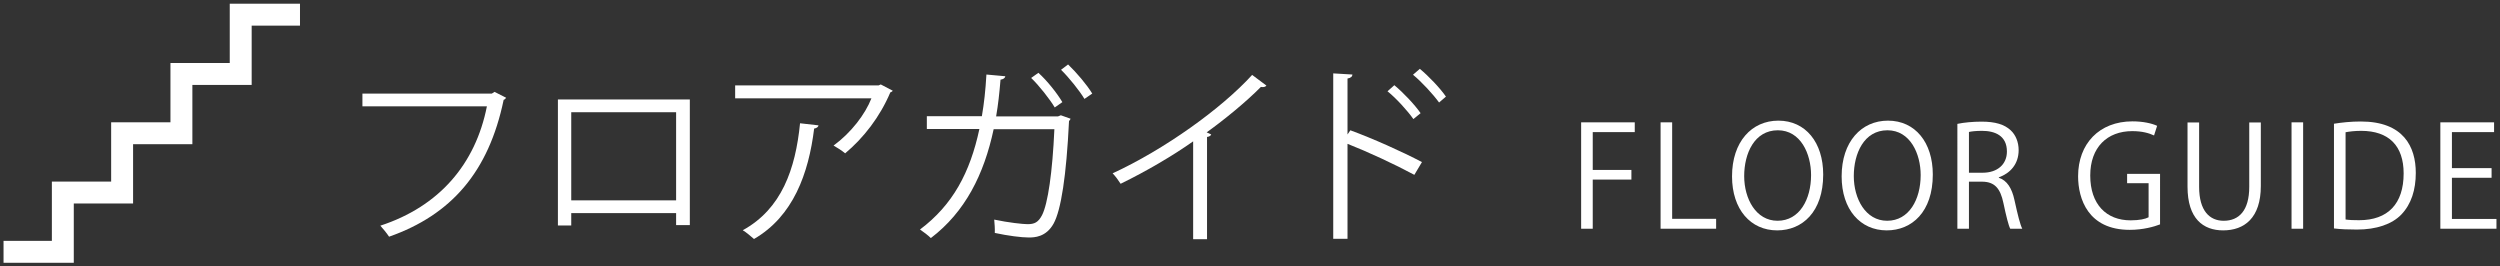
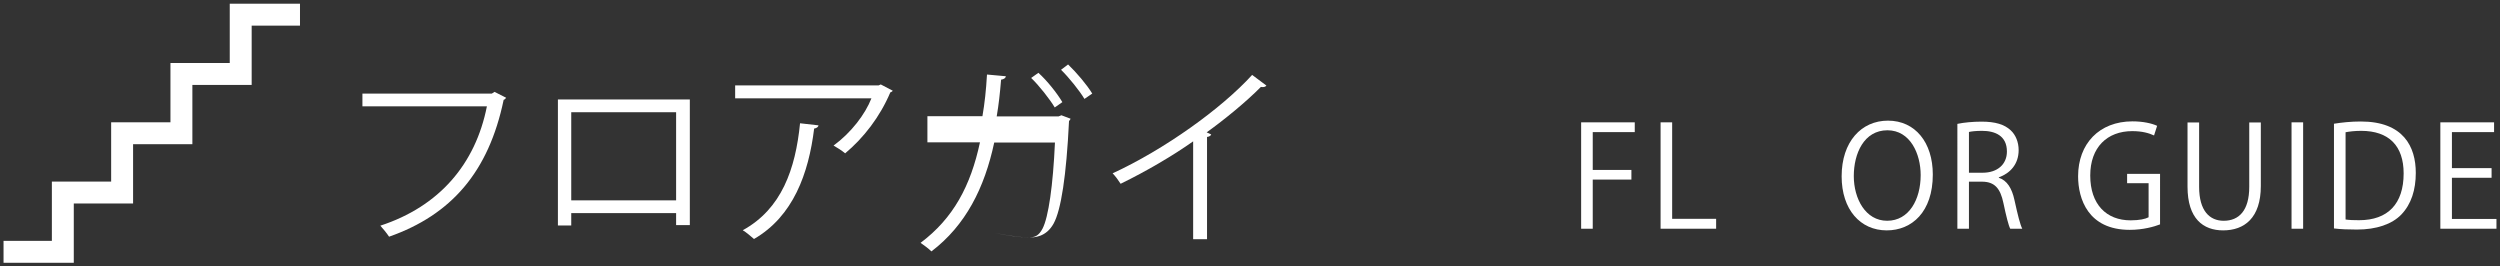
<svg xmlns="http://www.w3.org/2000/svg" version="1.1" id="レイヤー_1" x="0px" y="0px" width="197px" height="21px" viewBox="0 0 197 21" enable-background="new 0 0 197 21" xml:space="preserve">
  <rect x="0" y="0" width="197" height="21" fill="#333333" stroke="none" />
  <g>
    <g>
      <polygon fill="#FFFFFF" points="18.104,0.292 18.104,4.965 13.432,4.965 13.432,9.637 8.759,9.637 8.759,14.309 4.087,14.309     4.087,18.98 0.279,18.98 0.279,20.707 5.814,20.707 5.814,16.035 10.487,16.035 10.487,11.363 15.159,11.363 15.159,6.692     19.831,6.692 19.831,2.02 23.639,2.02 23.639,0.292   " />
    </g>
  </g>
  <g>
    <path fill="#FFFFFF" d="M39.883,7.703c-0.045,0.075-0.105,0.135-0.195,0.165c-1.184,5.685-4.125,9.06-9.029,10.784   c-0.164-0.254-0.494-0.659-0.689-0.869c4.648-1.516,7.5-4.859,8.398-9.405h-9.809V7.374h10.199l0.211-0.135L39.883,7.703z" />
    <path fill="#FFFFFF" d="M54.358,7.838v9.9h-1.08v-0.945h-8.264v0.975h-1.051V7.838H54.358z M53.278,15.788V8.843h-8.264v6.945   H53.278z" />
    <path fill="#FFFFFF" d="M70.348,7.148c-0.029,0.06-0.119,0.105-0.193,0.135c-0.811,1.92-2.102,3.585-3.557,4.8   c-0.225-0.194-0.645-0.465-0.914-0.614c1.381-1.005,2.49-2.46,2.984-3.72H57.93v-1.02h11.309l0.166-0.075L70.348,7.148z    M64.499,9.878c-0.014,0.12-0.148,0.225-0.344,0.255c-0.436,3.541-1.65,6.915-4.74,8.7c-0.211-0.181-0.6-0.524-0.885-0.69   c3.059-1.68,4.154-4.814,4.514-8.429L64.499,9.878z" />
-     <path fill="#FFFFFF" d="M84.36,9.354c-0.016,0.06-0.061,0.135-0.121,0.18c-0.209,4.335-0.629,7.02-1.215,8.085   c-0.6,1.079-1.529,1.095-1.965,1.095c-0.57,0-1.635-0.135-2.67-0.359c0.016-0.301-0.016-0.75-0.045-1.051   c1.125,0.24,2.279,0.36,2.625,0.36c0.541,0,0.84-0.136,1.141-0.705c0.465-0.899,0.824-3.405,0.975-6.78h-4.785   c-0.766,3.585-2.25,6.525-4.949,8.58c-0.195-0.195-0.586-0.495-0.855-0.675c2.58-1.935,3.945-4.485,4.68-7.92h-4.141V9.158h4.336   c0.18-1.05,0.285-2.025,0.359-3.285l1.486,0.135c-0.016,0.15-0.166,0.24-0.375,0.27c-0.092,1.095-0.182,1.935-0.346,2.895h4.875   l0.225-0.09L84.36,9.354z M81.825,5.738c0.674,0.6,1.484,1.62,1.889,2.31l-0.6,0.42c-0.375-0.63-1.229-1.725-1.859-2.325   L81.825,5.738z M84.165,5.079c0.66,0.63,1.5,1.62,1.904,2.295l-0.615,0.42c-0.375-0.63-1.229-1.695-1.844-2.295L84.165,5.079z" />
+     <path fill="#FFFFFF" d="M84.36,9.354c-0.016,0.06-0.061,0.135-0.121,0.18c-0.209,4.335-0.629,7.02-1.215,8.085   c-0.6,1.079-1.529,1.095-1.965,1.095c-0.57,0-1.635-0.135-2.67-0.359c1.125,0.24,2.279,0.36,2.625,0.36c0.541,0,0.84-0.136,1.141-0.705c0.465-0.899,0.824-3.405,0.975-6.78h-4.785   c-0.766,3.585-2.25,6.525-4.949,8.58c-0.195-0.195-0.586-0.495-0.855-0.675c2.58-1.935,3.945-4.485,4.68-7.92h-4.141V9.158h4.336   c0.18-1.05,0.285-2.025,0.359-3.285l1.486,0.135c-0.016,0.15-0.166,0.24-0.375,0.27c-0.092,1.095-0.182,1.935-0.346,2.895h4.875   l0.225-0.09L84.36,9.354z M81.825,5.738c0.674,0.6,1.484,1.62,1.889,2.31l-0.6,0.42c-0.375-0.63-1.229-1.725-1.859-2.325   L81.825,5.738z M84.165,5.079c0.66,0.63,1.5,1.62,1.904,2.295l-0.615,0.42c-0.375-0.63-1.229-1.695-1.844-2.295L84.165,5.079z" />
    <path fill="#FFFFFF" d="M99.793,6.743c-0.059,0.075-0.15,0.12-0.285,0.12c-0.045,0-0.09,0-0.148-0.015   c-1.156,1.17-2.82,2.535-4.275,3.584c0.119,0.045,0.299,0.135,0.359,0.165c-0.029,0.091-0.164,0.181-0.33,0.195v8.055H94.02v-7.709   c-1.59,1.125-3.66,2.34-5.715,3.344c-0.15-0.239-0.42-0.614-0.631-0.824c4.096-1.891,8.58-5.1,10.994-7.755L99.793,6.743z" />
-     <path fill="#FFFFFF" d="M111.45,13.778c-1.531-0.825-3.631-1.8-5.266-2.445v7.485h-1.125V5.783l1.516,0.09   c-0.016,0.165-0.135,0.27-0.391,0.315v4.409l0.225-0.33c1.756,0.645,4.08,1.68,5.641,2.505L111.45,13.778z M109.874,6.713   c0.691,0.57,1.59,1.515,2.07,2.205l-0.57,0.465c-0.449-0.645-1.363-1.65-2.039-2.19L109.874,6.713z M111.883,5.423   c0.705,0.585,1.605,1.53,2.057,2.19l-0.541,0.465c-0.465-0.645-1.379-1.635-2.055-2.189L111.883,5.423z" />
    <path fill="#FFFFFF" d="M124.594,18.023V9.64h4.225v0.77h-3.311v2.981h3.047v0.76h-3.047v3.873H124.594z" />
    <path fill="#FFFFFF" d="M135.231,18.023h-4.377V9.64h0.912v7.603h3.465V18.023z" />
-     <path fill="#FFFFFF" d="M143.668,13.754c0,2.949-1.65,4.4-3.629,4.4c-2.08,0-3.555-1.639-3.555-4.257   c0-2.729,1.551-4.39,3.652-4.39C142.284,9.508,143.668,11.225,143.668,13.754z M137.442,13.875c0,1.783,0.924,3.521,2.629,3.521   c1.729,0,2.641-1.684,2.641-3.598c0-1.684-0.824-3.532-2.617-3.532C138.245,10.267,137.442,12.094,137.442,13.875z" />
    <path fill="#FFFFFF" d="M152.305,13.754c0,2.949-1.65,4.4-3.631,4.4c-2.08,0-3.553-1.639-3.553-4.257   c0-2.729,1.551-4.39,3.652-4.39C150.918,9.508,152.305,11.225,152.305,13.754z M146.079,13.875c0,1.783,0.924,3.521,2.629,3.521   c1.727,0,2.641-1.684,2.641-3.598c0-1.684-0.826-3.532-2.619-3.532C146.881,10.267,146.079,12.094,146.079,13.875z" />
    <path fill="#FFFFFF" d="M157.506,14.008c0.65,0.209,1.035,0.836,1.232,1.749c0.266,1.21,0.451,1.947,0.617,2.267h-0.947   c-0.131-0.242-0.318-0.979-0.539-2.025c-0.242-1.166-0.703-1.683-1.693-1.683h-1.023v3.708h-0.912V9.761   c0.516-0.11,1.242-0.176,1.902-0.176c1.09,0,1.805,0.22,2.299,0.682c0.396,0.363,0.627,0.936,0.627,1.562   c0,1.111-0.67,1.826-1.562,2.146V14.008z M156.231,13.611c1.166,0,1.914-0.66,1.914-1.672c0-1.244-0.936-1.628-1.957-1.628   c-0.496,0-0.848,0.044-1.035,0.088v3.212H156.231z" />
    <path fill="#FFFFFF" d="M170.211,17.682c-0.451,0.176-1.33,0.43-2.387,0.43c-3.289,0-4.07-2.453-4.07-4.225   c0-2.553,1.66-4.324,4.289-4.324c0.805,0,1.52,0.154,1.938,0.352l-0.242,0.759c-0.406-0.187-0.936-0.341-1.717-0.341   c-1.98,0-3.311,1.276-3.311,3.499c0,2.266,1.266,3.531,3.18,3.531c0.703,0,1.176-0.11,1.418-0.242v-2.685h-1.693v-0.737h2.596   V17.682z" />
    <path fill="#FFFFFF" d="M178.153,14.656c0,2.52-1.297,3.498-2.971,3.498c-1.561,0-2.805-0.912-2.805-3.443v-5.06h0.914v5.072   c0,1.903,0.836,2.674,1.936,2.674c1.211,0,2.014-0.814,2.014-2.674V9.651h0.912V14.656z" />
    <path fill="#FFFFFF" d="M180.573,9.64h0.914v8.384h-0.914V9.64z" />
    <path fill="#FFFFFF" d="M183.917,9.75c0.615-0.099,1.332-0.176,2.113-0.176c3.365,0,4.334,1.991,4.334,4.048   c0,1.331-0.352,2.465-1.145,3.29c-0.736,0.759-1.959,1.177-3.488,1.177c-0.691,0-1.287-0.022-1.814-0.088V9.75z M184.831,17.297   c0.273,0.044,0.67,0.055,1.066,0.055c2.266,0,3.51-1.287,3.51-3.686c0-2.178-1.166-3.355-3.346-3.355   c-0.527,0-0.945,0.055-1.23,0.11V17.297z" />
    <path fill="#FFFFFF" d="M196.721,18.023h-4.422V9.64h4.234v0.77h-3.322v2.838h3.125v0.76h-3.125v3.245h3.51V18.023z" />
  </g>
</svg>